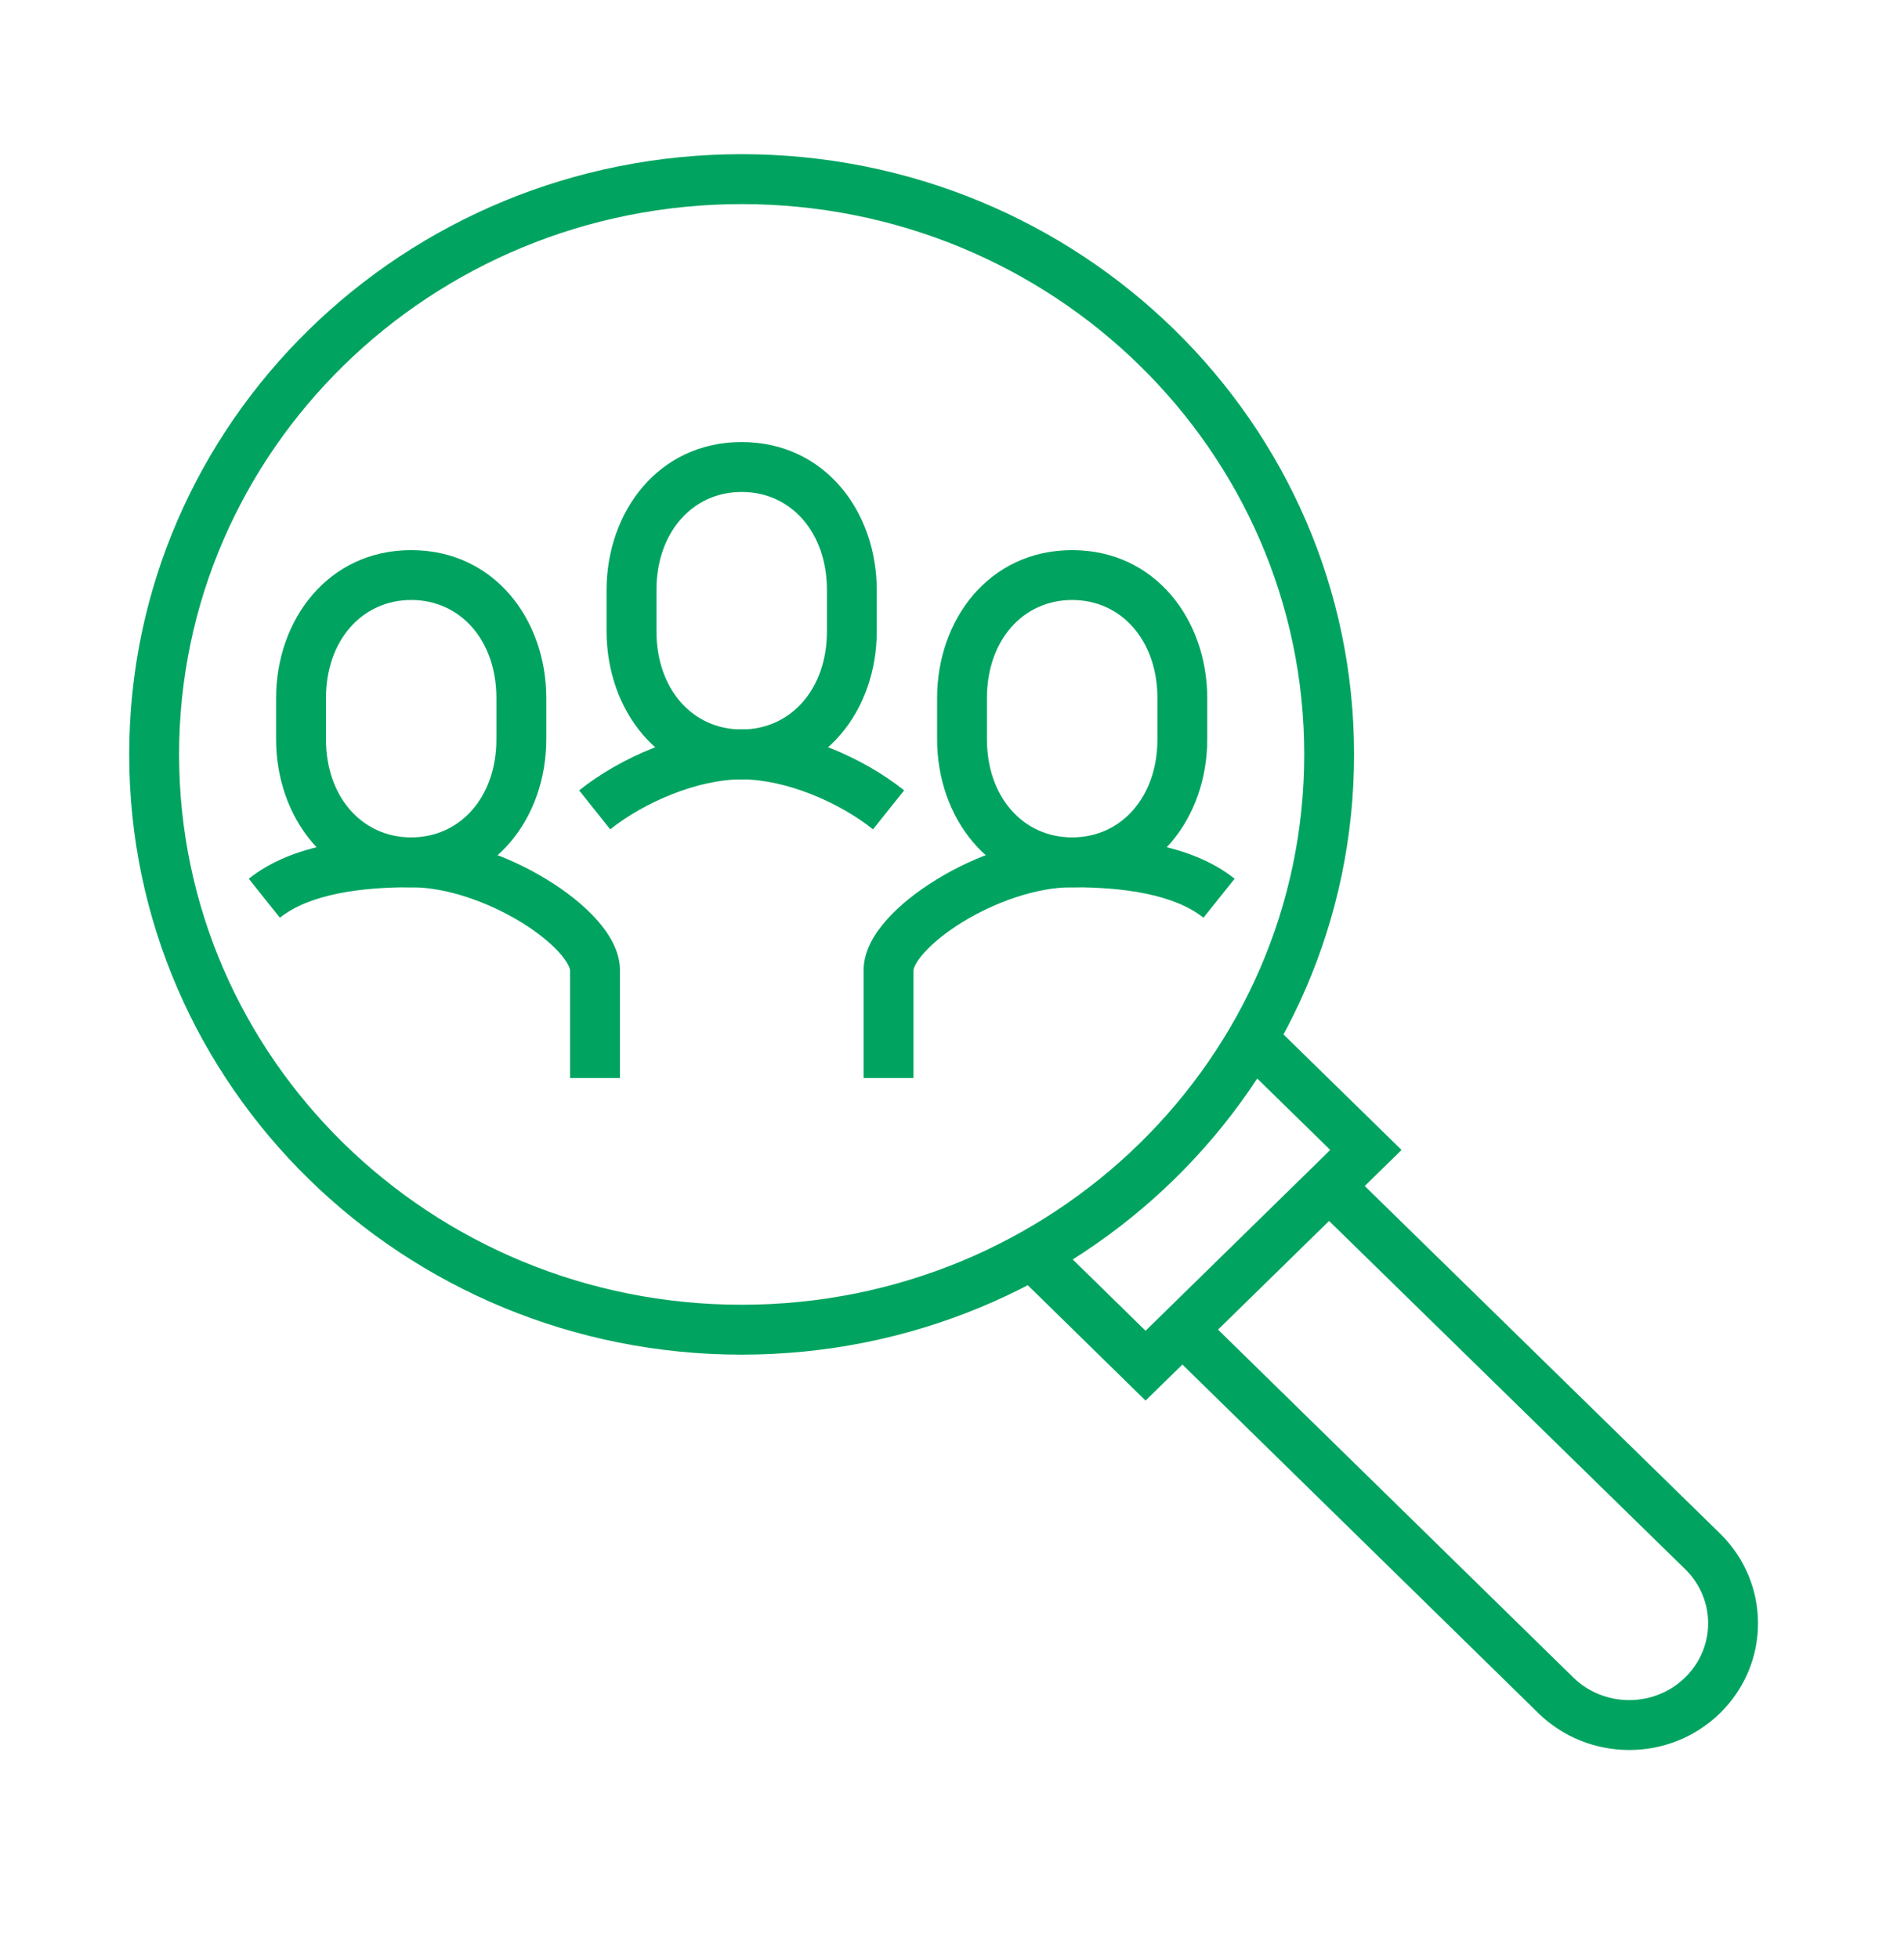
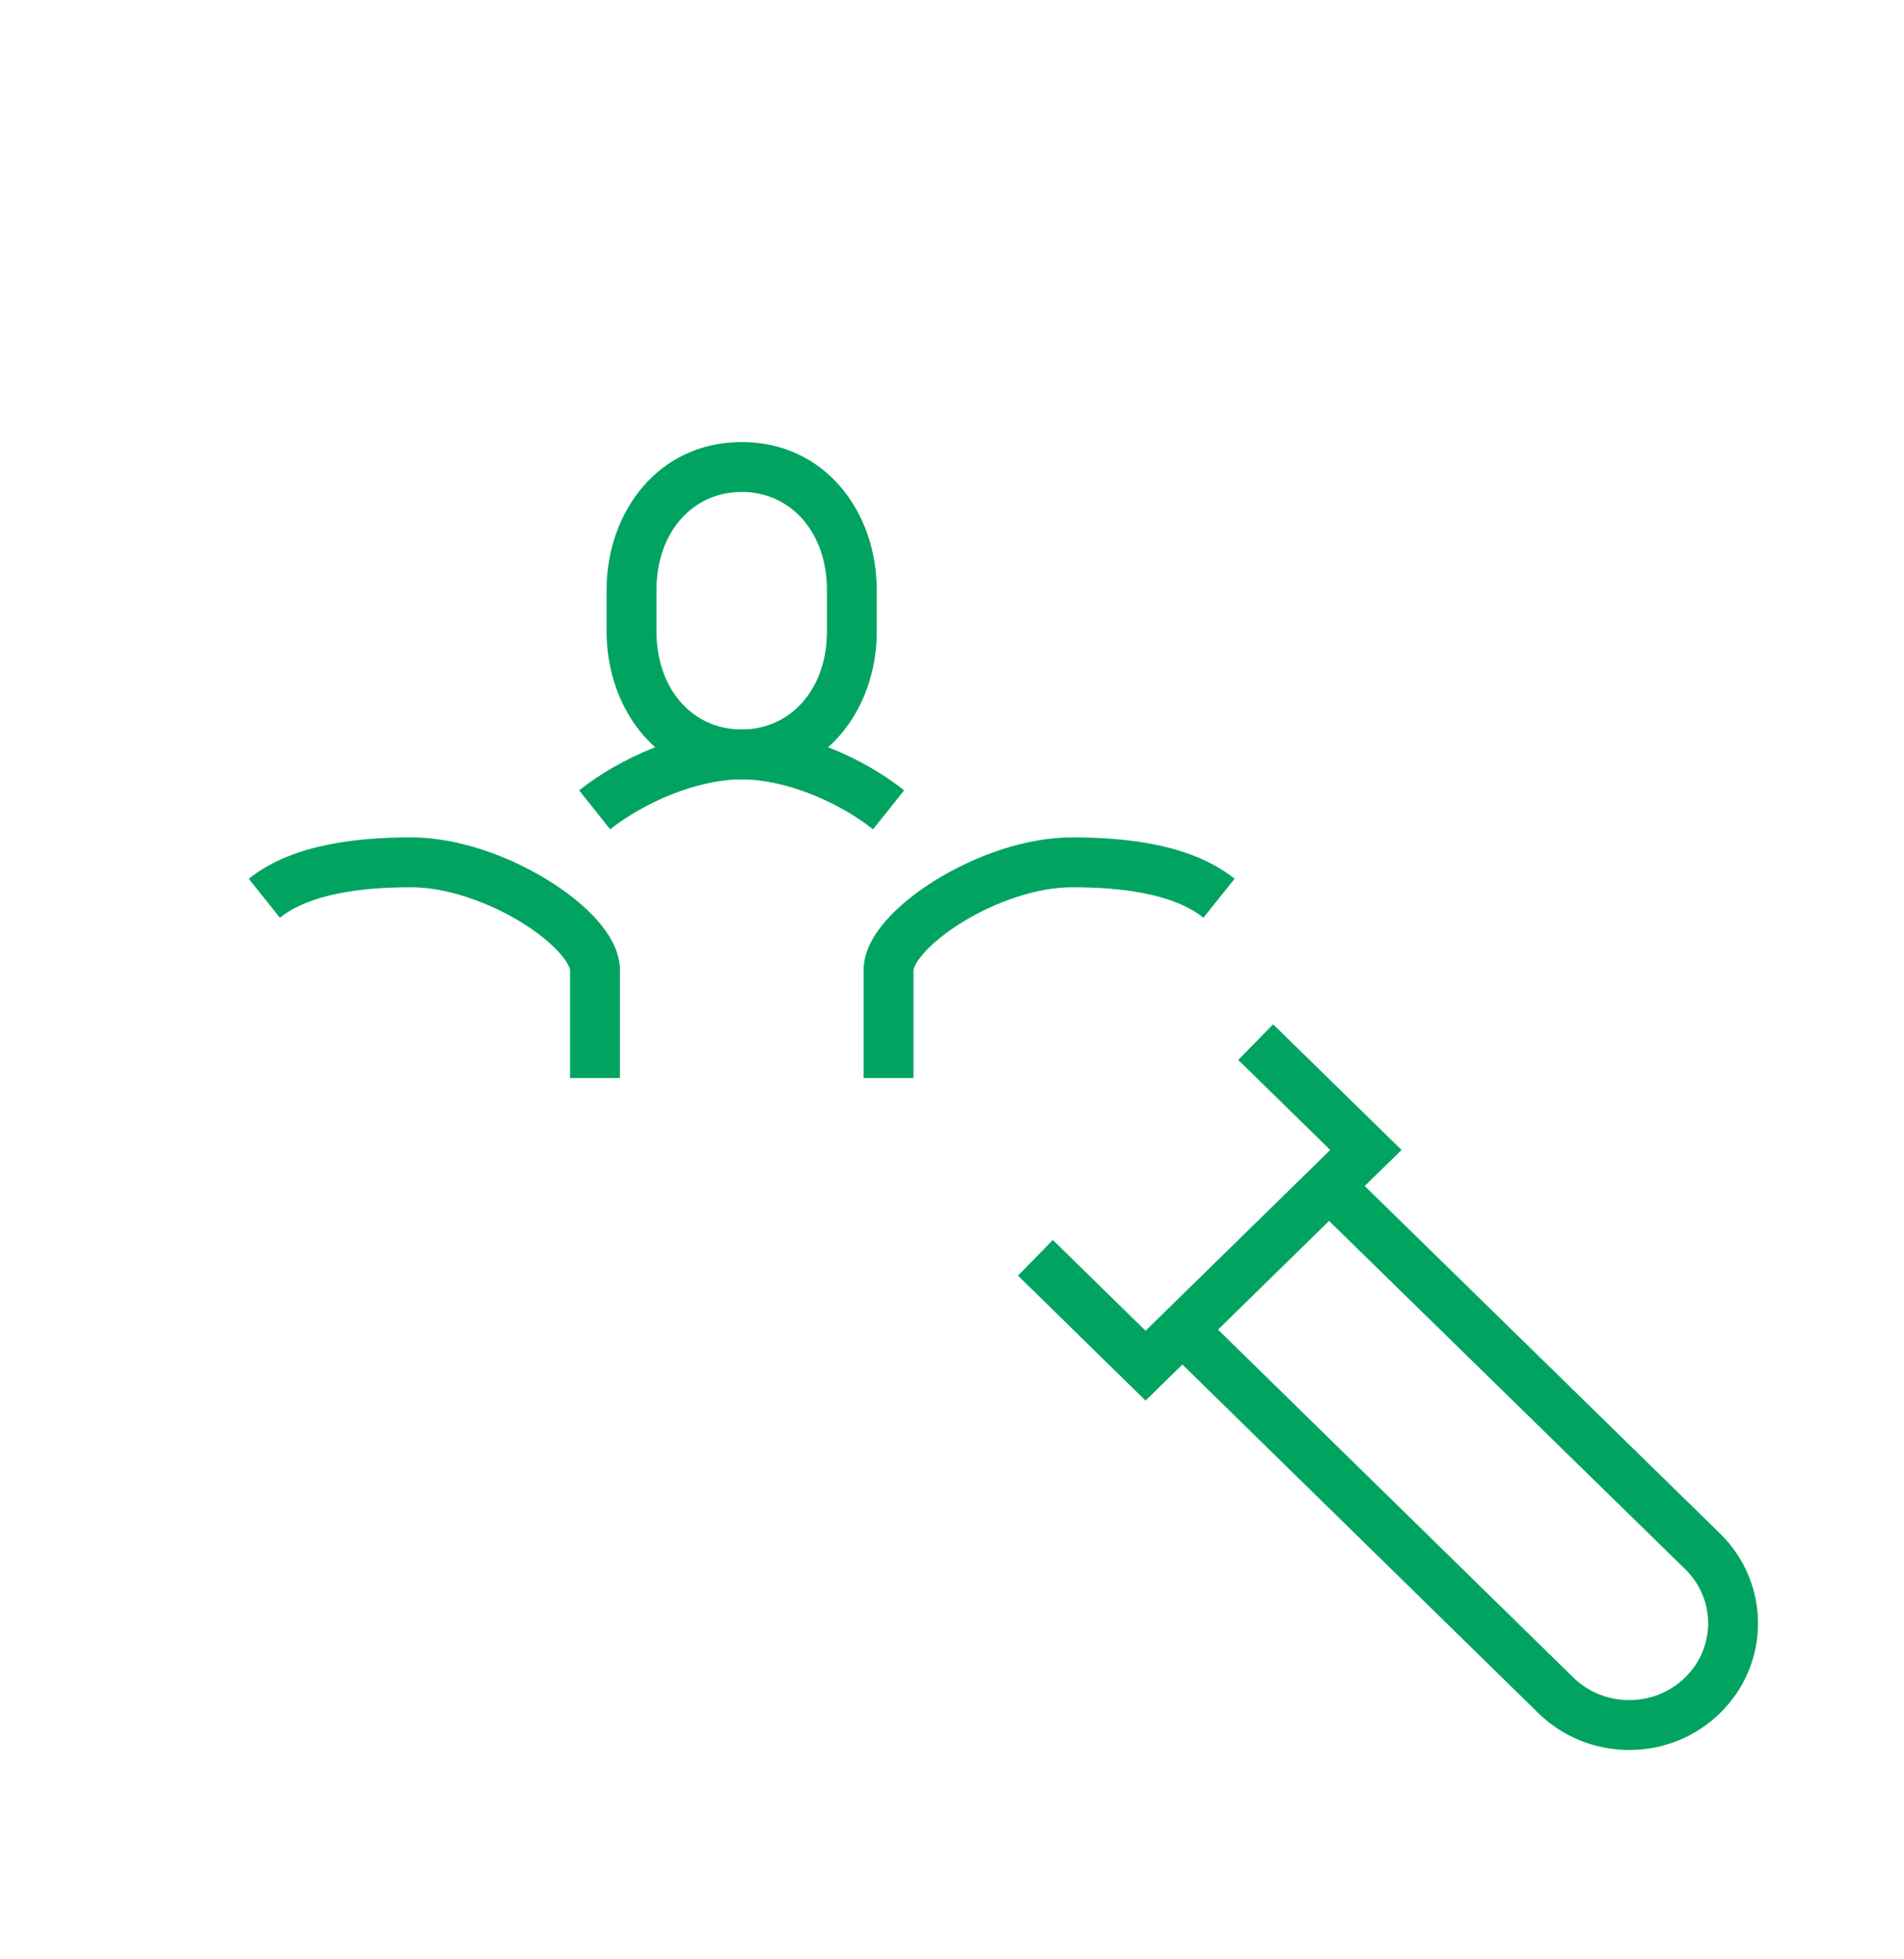
<svg xmlns="http://www.w3.org/2000/svg" width="35" height="36" viewBox="0 0 35 36" fill="none">
-   <path fill-rule="evenodd" clip-rule="evenodd" d="M2.375 13.862C2.375 7.762 7.425 2.833 13.633 2.833C19.841 2.833 24.891 7.762 24.891 13.862C24.891 19.962 19.841 24.89 13.633 24.89C7.425 24.89 2.375 19.962 2.375 13.862ZM13.633 3.75C7.912 3.75 3.292 8.286 3.292 13.862C3.292 19.437 7.912 23.973 13.633 23.973C19.354 23.973 23.975 19.437 23.975 13.862C23.975 8.286 19.354 3.75 13.633 3.75Z" fill="#00A460" />
  <path fill-rule="evenodd" clip-rule="evenodd" d="M24.75 21.462L31.619 28.177C32.549 29.087 32.549 30.566 31.619 31.476C30.696 32.38 29.202 32.38 28.278 31.476L21.413 24.756L22.054 24.101L28.919 30.82C29.487 31.376 30.411 31.376 30.978 30.82C31.54 30.27 31.54 29.383 30.979 28.833M30.979 28.833L24.109 22.118L24.75 21.462" fill="#00A460" />
  <path fill-rule="evenodd" clip-rule="evenodd" d="M10.646 14.522C11.384 13.933 12.559 13.403 13.633 13.403C14.706 13.403 15.882 13.931 16.62 14.522L16.048 15.238C15.43 14.744 14.45 14.32 13.633 14.32C12.816 14.32 11.836 14.745 11.217 15.238L10.646 14.522Z" fill="#00A460" />
  <path fill-rule="evenodd" clip-rule="evenodd" d="M11.15 10.842C11.15 9.406 12.102 8.122 13.633 8.122C15.164 8.122 16.117 9.402 16.117 10.842V11.601C16.117 13.036 15.165 14.32 13.633 14.32C12.103 14.32 11.15 13.04 11.15 11.597V10.842ZM13.633 9.039C12.729 9.039 12.067 9.783 12.067 10.842V11.597C12.067 12.663 12.73 13.403 13.633 13.403C14.538 13.403 15.201 12.659 15.201 11.601V10.842C15.201 9.78 14.539 9.039 13.633 9.039Z" fill="#00A460" />
  <path fill-rule="evenodd" clip-rule="evenodd" d="M6.202 16.42C5.769 16.509 5.407 16.653 5.145 16.862L4.573 16.146C4.989 15.813 5.505 15.627 6.017 15.522C6.531 15.416 7.07 15.386 7.558 15.386C8.426 15.386 9.353 15.731 10.056 16.162C10.411 16.379 10.729 16.63 10.964 16.892C11.185 17.139 11.396 17.465 11.396 17.826V19.807H10.479V17.826C10.479 17.826 10.479 17.818 10.475 17.802C10.47 17.786 10.462 17.762 10.446 17.733C10.415 17.671 10.362 17.594 10.282 17.504C10.121 17.325 9.878 17.127 9.578 16.943C8.97 16.572 8.208 16.302 7.558 16.302C7.103 16.302 6.632 16.331 6.202 16.42Z" fill="#00A460" />
-   <path fill-rule="evenodd" clip-rule="evenodd" d="M5.075 12.827C5.075 11.391 6.029 10.108 7.559 10.108C9.089 10.108 10.042 11.387 10.042 12.827V13.583C10.042 15.019 9.089 16.303 7.558 16.303C6.028 16.303 5.075 15.019 5.075 13.583V12.827ZM7.559 11.024C6.655 11.024 5.992 11.768 5.992 12.827V13.583C5.992 14.642 6.655 15.386 7.558 15.386C8.463 15.386 9.125 14.642 9.125 13.583V12.827C9.125 11.765 8.463 11.024 7.559 11.024Z" fill="#00A460" />
  <path fill-rule="evenodd" clip-rule="evenodd" d="M17.212 16.162C17.914 15.731 18.84 15.386 19.708 15.386C20.197 15.386 20.736 15.416 21.25 15.522C21.762 15.627 22.278 15.813 22.695 16.146L22.122 16.862C21.86 16.653 21.498 16.509 21.066 16.42C20.636 16.331 20.164 16.302 19.708 16.302C19.058 16.302 18.297 16.571 17.691 16.943C17.392 17.127 17.15 17.324 16.989 17.504C16.814 17.7 16.792 17.81 16.792 17.826V19.807H15.875V17.826C15.875 17.465 16.085 17.139 16.306 16.893C16.541 16.63 16.858 16.379 17.212 16.162Z" fill="#00A460" />
-   <path fill-rule="evenodd" clip-rule="evenodd" d="M19.709 11.024C18.805 11.024 18.142 11.765 18.142 12.827V13.583C18.142 14.642 18.805 15.386 19.709 15.386C20.613 15.386 21.276 14.642 21.276 13.583V12.827C21.276 11.768 20.613 11.024 19.709 11.024ZM17.226 12.827C17.226 11.387 18.179 10.108 19.709 10.108C21.239 10.108 22.192 11.391 22.192 12.827V13.583C22.192 15.019 21.24 16.303 19.709 16.303C18.178 16.303 17.226 15.019 17.226 13.583V12.827Z" fill="#00A460" />
  <path fill-rule="evenodd" clip-rule="evenodd" d="M24.453 21.129L22.762 19.475L23.403 18.82L25.764 21.129L21.058 25.734L18.713 23.438L19.354 22.783L21.058 24.451L24.453 21.129Z" fill="#00A460" />
</svg>